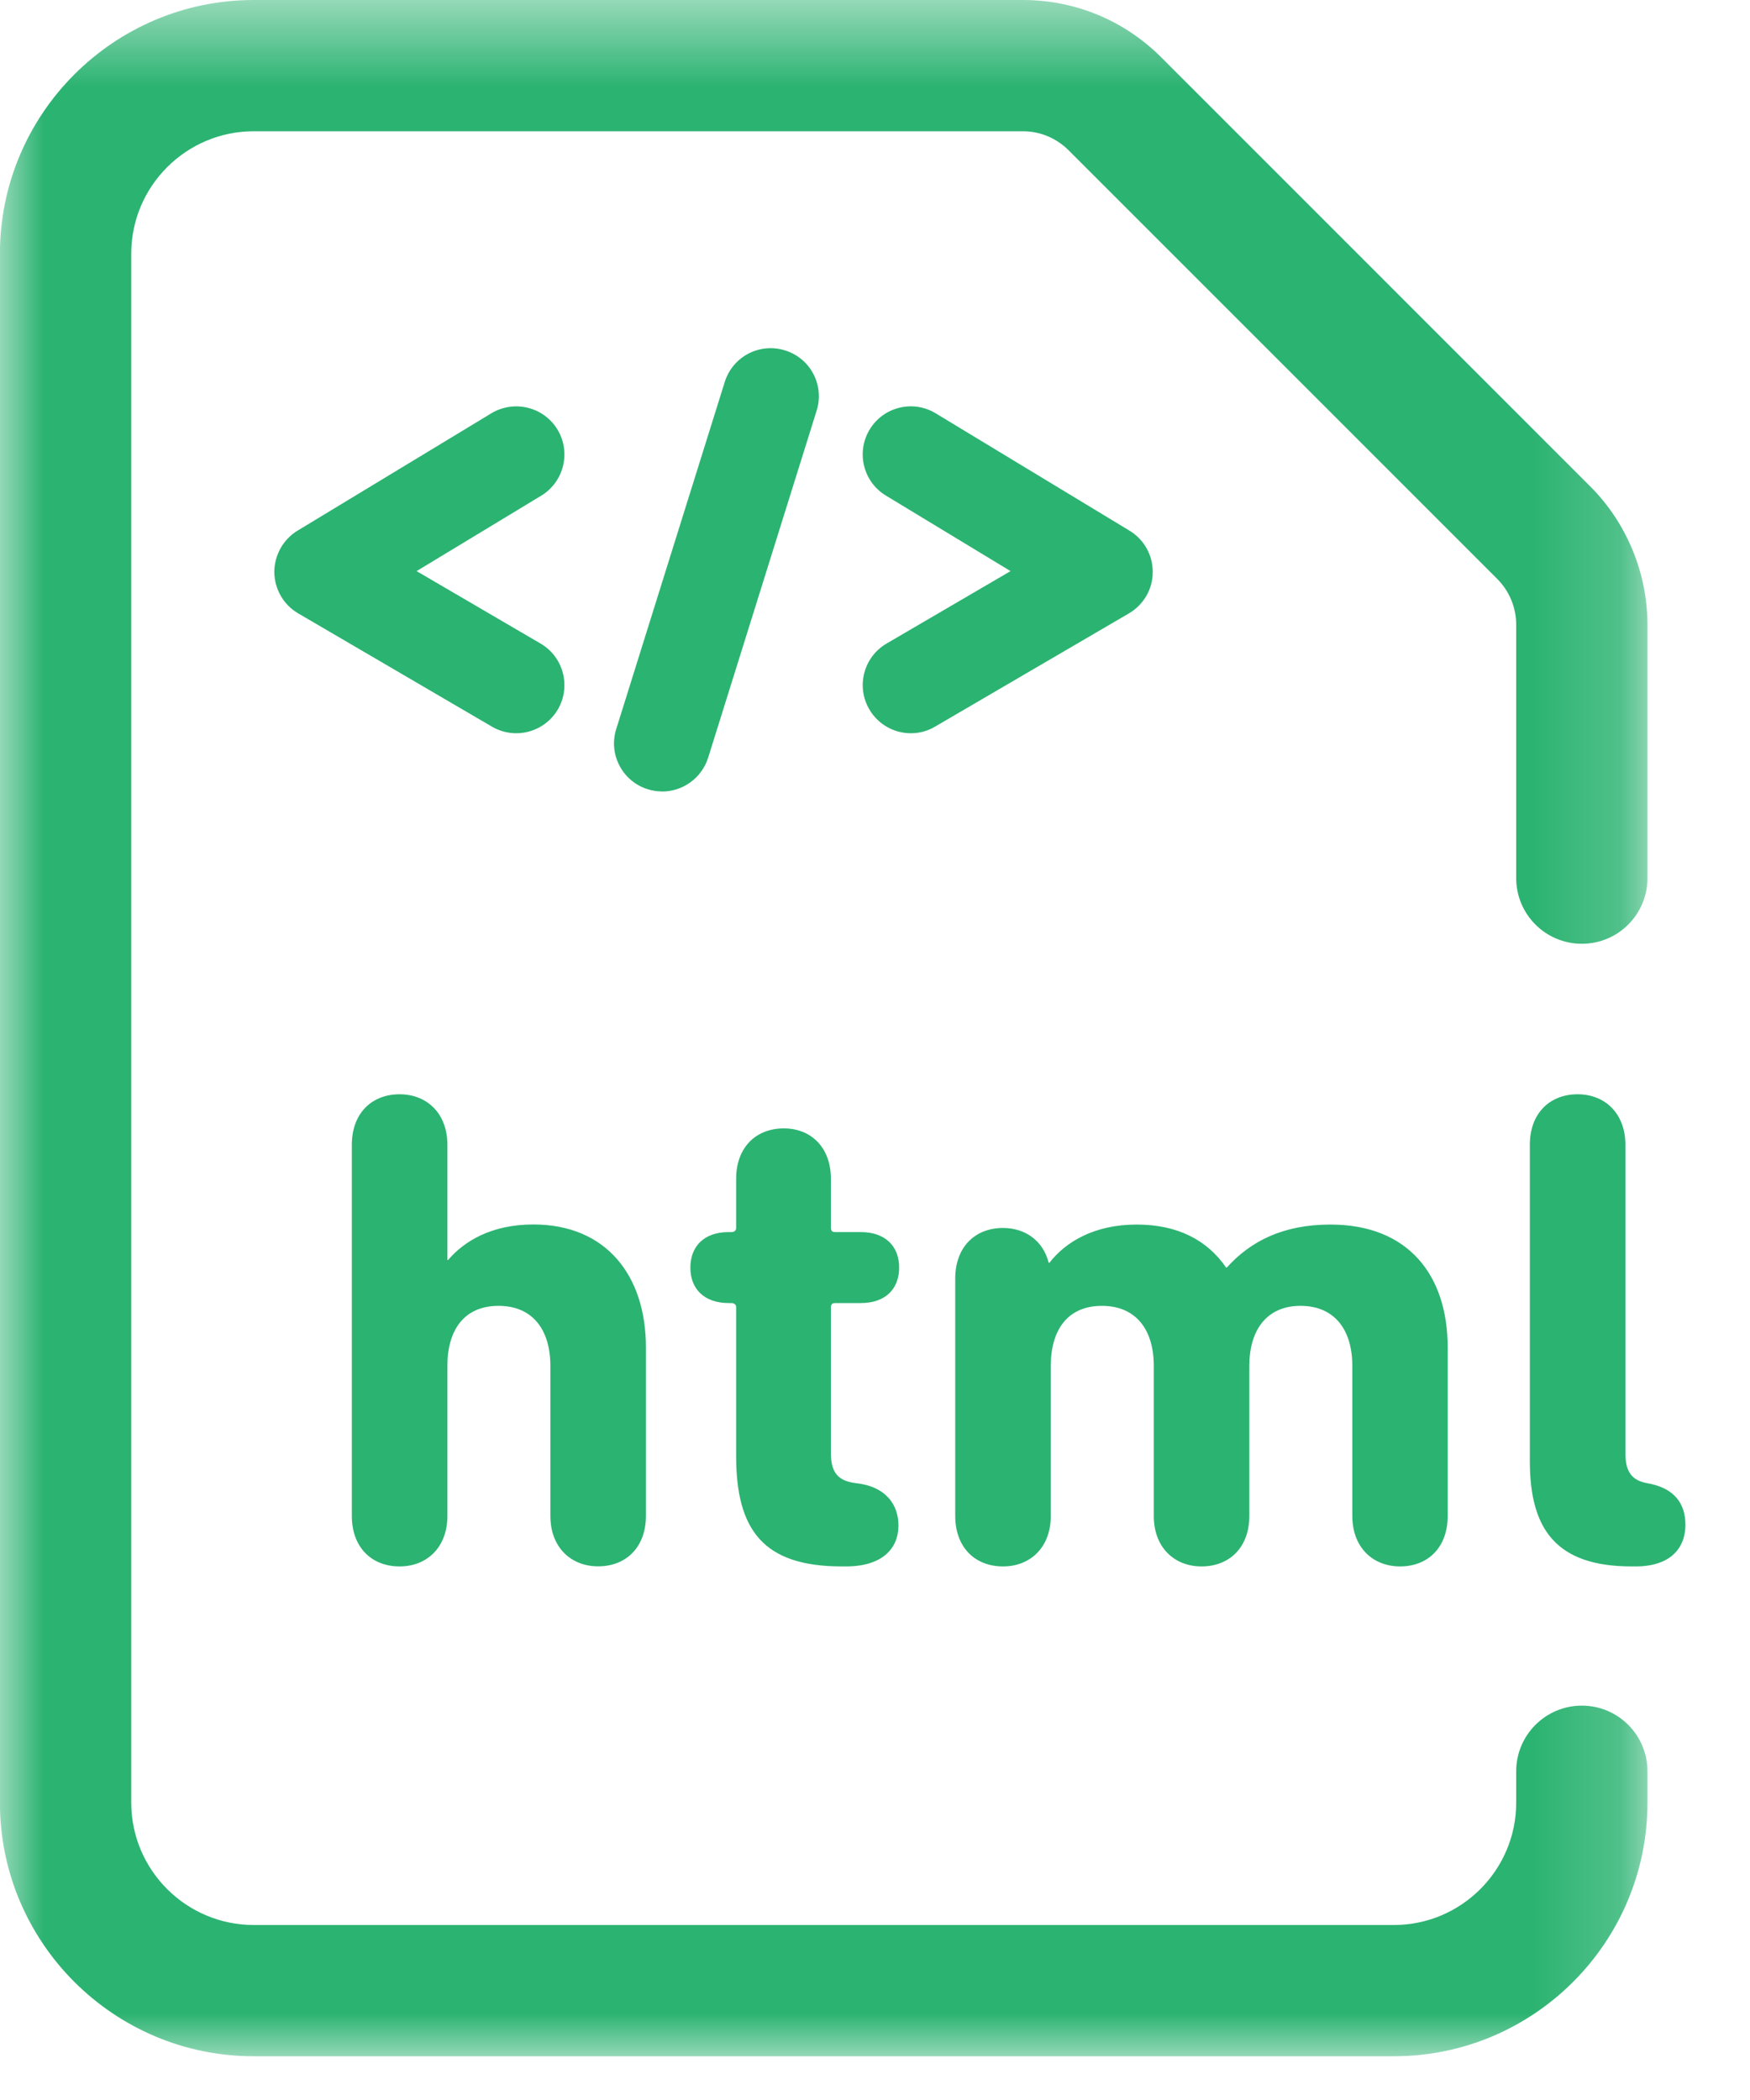
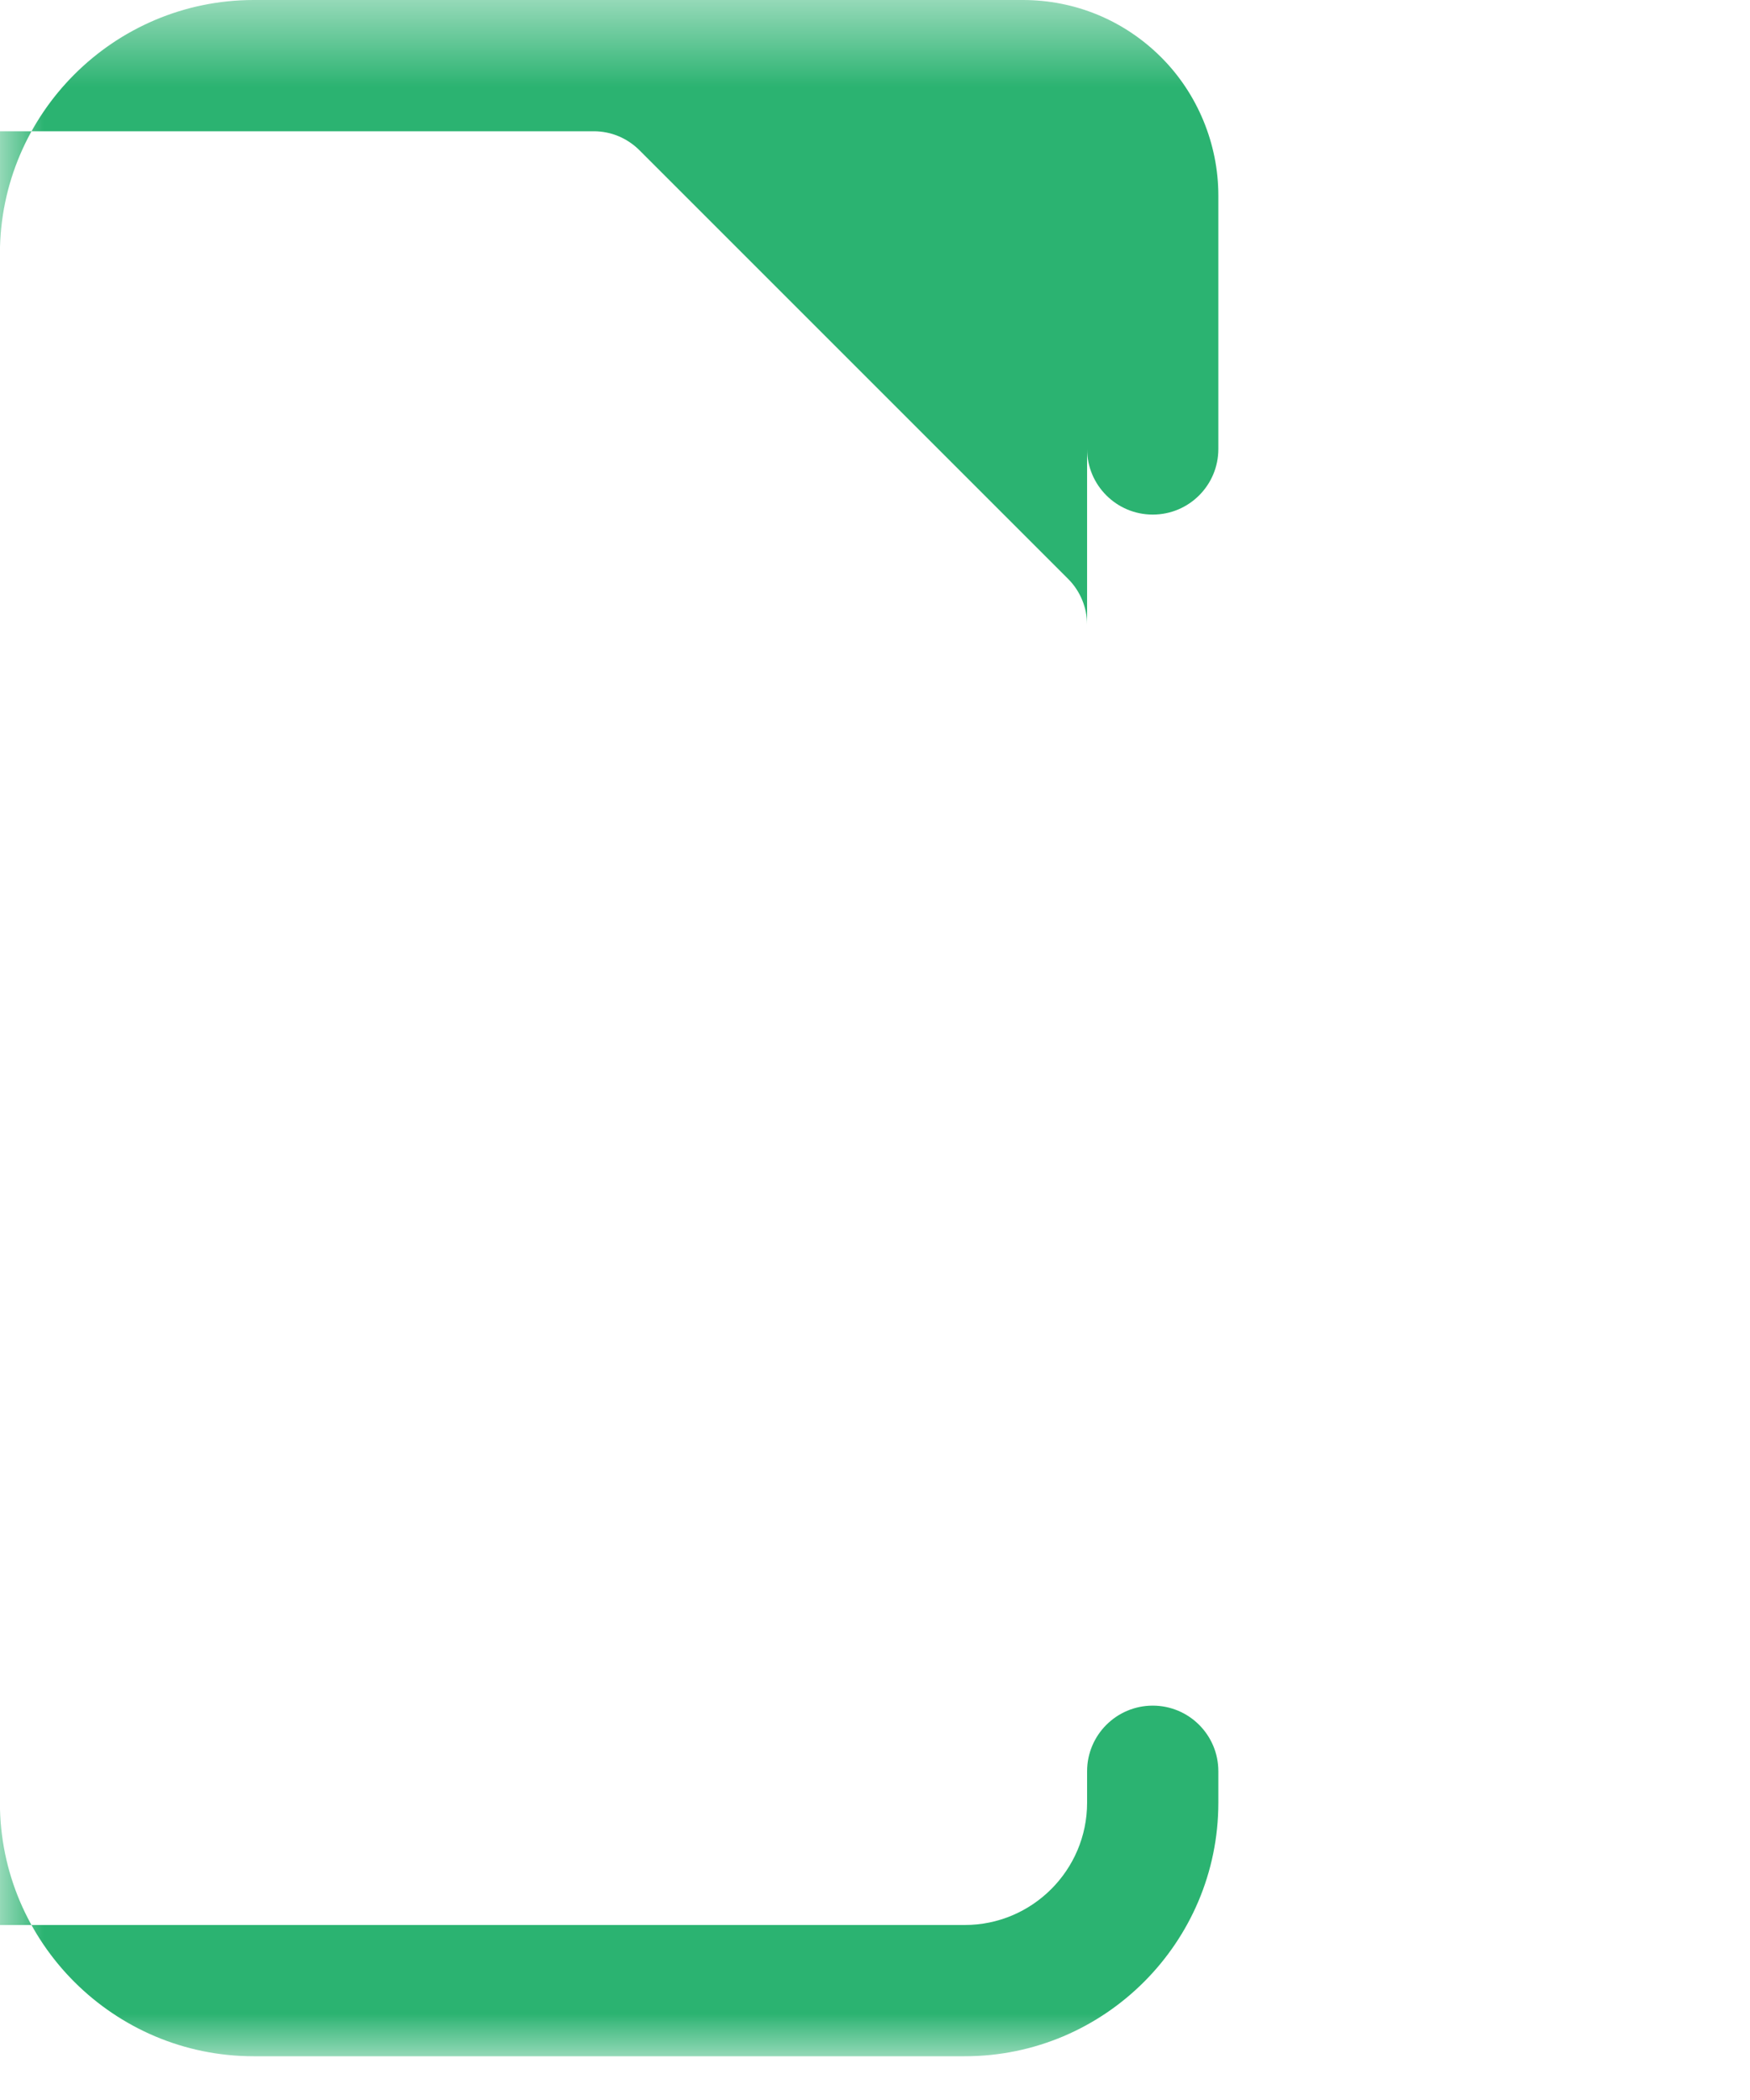
<svg xmlns="http://www.w3.org/2000/svg" xmlns:xlink="http://www.w3.org/1999/xlink" width="20" height="24" viewBox="0 0 20 24">
  <defs>
    <path id="prefix__a" d="M0 0.5L18.827 0.5 18.827 24 0 24z" />
  </defs>
  <g fill="none" fill-rule="evenodd">
    <g transform="translate(0 -1) translate(0 .5)">
      <mask id="prefix__b" fill="#fff">
        <use xlink:href="#prefix__a" />
      </mask>
-       <path fill="#2BB371" d="M15.929 24H2.899c-1.598 0-2.9-1.3-2.9-2.898V3.399C0 1.8 1.302.5 2.9.5h8.79c.596 0 1.157.232 1.58.654l4.904 4.905c.416.415.654.991.654 1.58v2.897c0 .414-.335.75-.75.75-.414 0-.75-.336-.75-.75V7.639c0-.194-.078-.383-.214-.52l-4.904-4.904c-.14-.138-.324-.215-.52-.215h-8.79c-.771 0-1.4.627-1.4 1.399v17.703c0 .771.629 1.398 1.4 1.398h13.03c.77 0 1.398-.627 1.398-1.398v-.359c0-.414.336-.75.75-.75.415 0 .75.336.75.75v.359c0 1.598-1.3 2.898-2.898 2.898" mask="url(#prefix__b)" />
+       <path fill="#2BB371" d="M15.929 24H2.899c-1.598 0-2.9-1.3-2.9-2.898V3.399C0 1.8 1.302.5 2.9.5h8.79c.596 0 1.157.232 1.58.654c.416.415.654.991.654 1.58v2.897c0 .414-.335.75-.75.75-.414 0-.75-.336-.75-.75V7.639c0-.194-.078-.383-.214-.52l-4.904-4.904c-.14-.138-.324-.215-.52-.215h-8.79c-.771 0-1.4.627-1.4 1.399v17.703c0 .771.629 1.398 1.4 1.398h13.03c.77 0 1.398-.627 1.398-1.398v-.359c0-.414.336-.75.75-.75.415 0 .75.336.75.75v.359c0 1.598-1.3 2.898-2.898 2.898" mask="url(#prefix__b)" />
    </g>
-     <path fill="#2BB371" d="M6.29 18.325V16.61c0-.413-.203-.686-.593-.686-.39 0-.584.273-.584.686v1.715c0 .359-.234.577-.546.577-.32 0-.546-.218-.546-.577v-4.242c0-.358.226-.577.546-.577.312 0 .546.219.546.577V15.4h.008c.179-.21.49-.406.974-.406.834 0 1.287.585 1.287 1.404v1.926c0 .359-.227.577-.546.577-.312 0-.546-.218-.546-.577M9.621 18.902c-.889 0-1.208-.406-1.208-1.263v-1.7c0-.031-.024-.047-.055-.047h-.03c-.282 0-.438-.163-.438-.405 0-.242.156-.406.437-.406h.031c.031 0 .055-.015.055-.047v-.561c0-.36.226-.577.545-.577.312 0 .538.218.538.577v.56c0 .033.016.048.047.048h.296c.281 0 .437.164.437.406 0 .242-.156.405-.437.405h-.296c-.03 0-.047.016-.047.047v1.669c0 .226.086.319.29.343.342.038.482.249.482.483 0 .265-.187.468-.6.468h-.047zM15.455 18.325V16.61c0-.413-.203-.686-.593-.686-.382 0-.584.273-.584.686v1.715c0 .359-.227.577-.546.577-.312 0-.546-.218-.546-.577V16.61c0-.413-.203-.686-.593-.686-.39 0-.584.273-.584.686v1.715c0 .359-.234.577-.546.577-.32 0-.546-.218-.546-.577v-2.713c0-.36.226-.578.546-.578.257 0 .46.149.522.398h.008c.187-.241.515-.437.998-.437.46 0 .803.172 1.022.492h.007c.273-.304.647-.492 1.185-.492.889 0 1.34.578 1.34 1.404v1.926c0 .359-.225.577-.544.577-.312 0-.546-.218-.546-.577M18.646 18.902c-.865 0-1.162-.43-1.162-1.201v-3.618c0-.358.226-.577.546-.577.312 0 .546.219.546.577v3.525c0 .218.078.312.25.343.311.054.436.234.436.475 0 .266-.171.476-.569.476h-.047zM5.9 9.38c-.094 0-.19-.024-.277-.075L3.408 8.01c-.168-.098-.27-.276-.273-.47 0-.194.1-.375.265-.475l2.216-1.342c.26-.156.598-.073.755.186.157.26.074.598-.186.756l-1.424.862 1.417.828c.262.153.35.49.198.752-.103.175-.287.273-.476.273M10.41 9.38c-.189 0-.373-.098-.475-.273-.153-.262-.065-.599.197-.752l1.417-.828-1.424-.863c-.26-.157-.343-.495-.186-.755.157-.26.496-.343.755-.185l2.215 1.341c.166.1.267.281.265.475 0 .194-.105.372-.272.47l-2.215 1.294c-.087.052-.183.076-.277.076M7.567 10.045c-.054 0-.109-.008-.164-.025-.29-.09-.452-.4-.36-.689l1.24-3.966c.091-.29.398-.452.69-.36.29.09.451.398.36.688L8.093 9.66c-.075.235-.292.386-.526.386" transform="translate(0 -1)" />
  </g>
</svg>